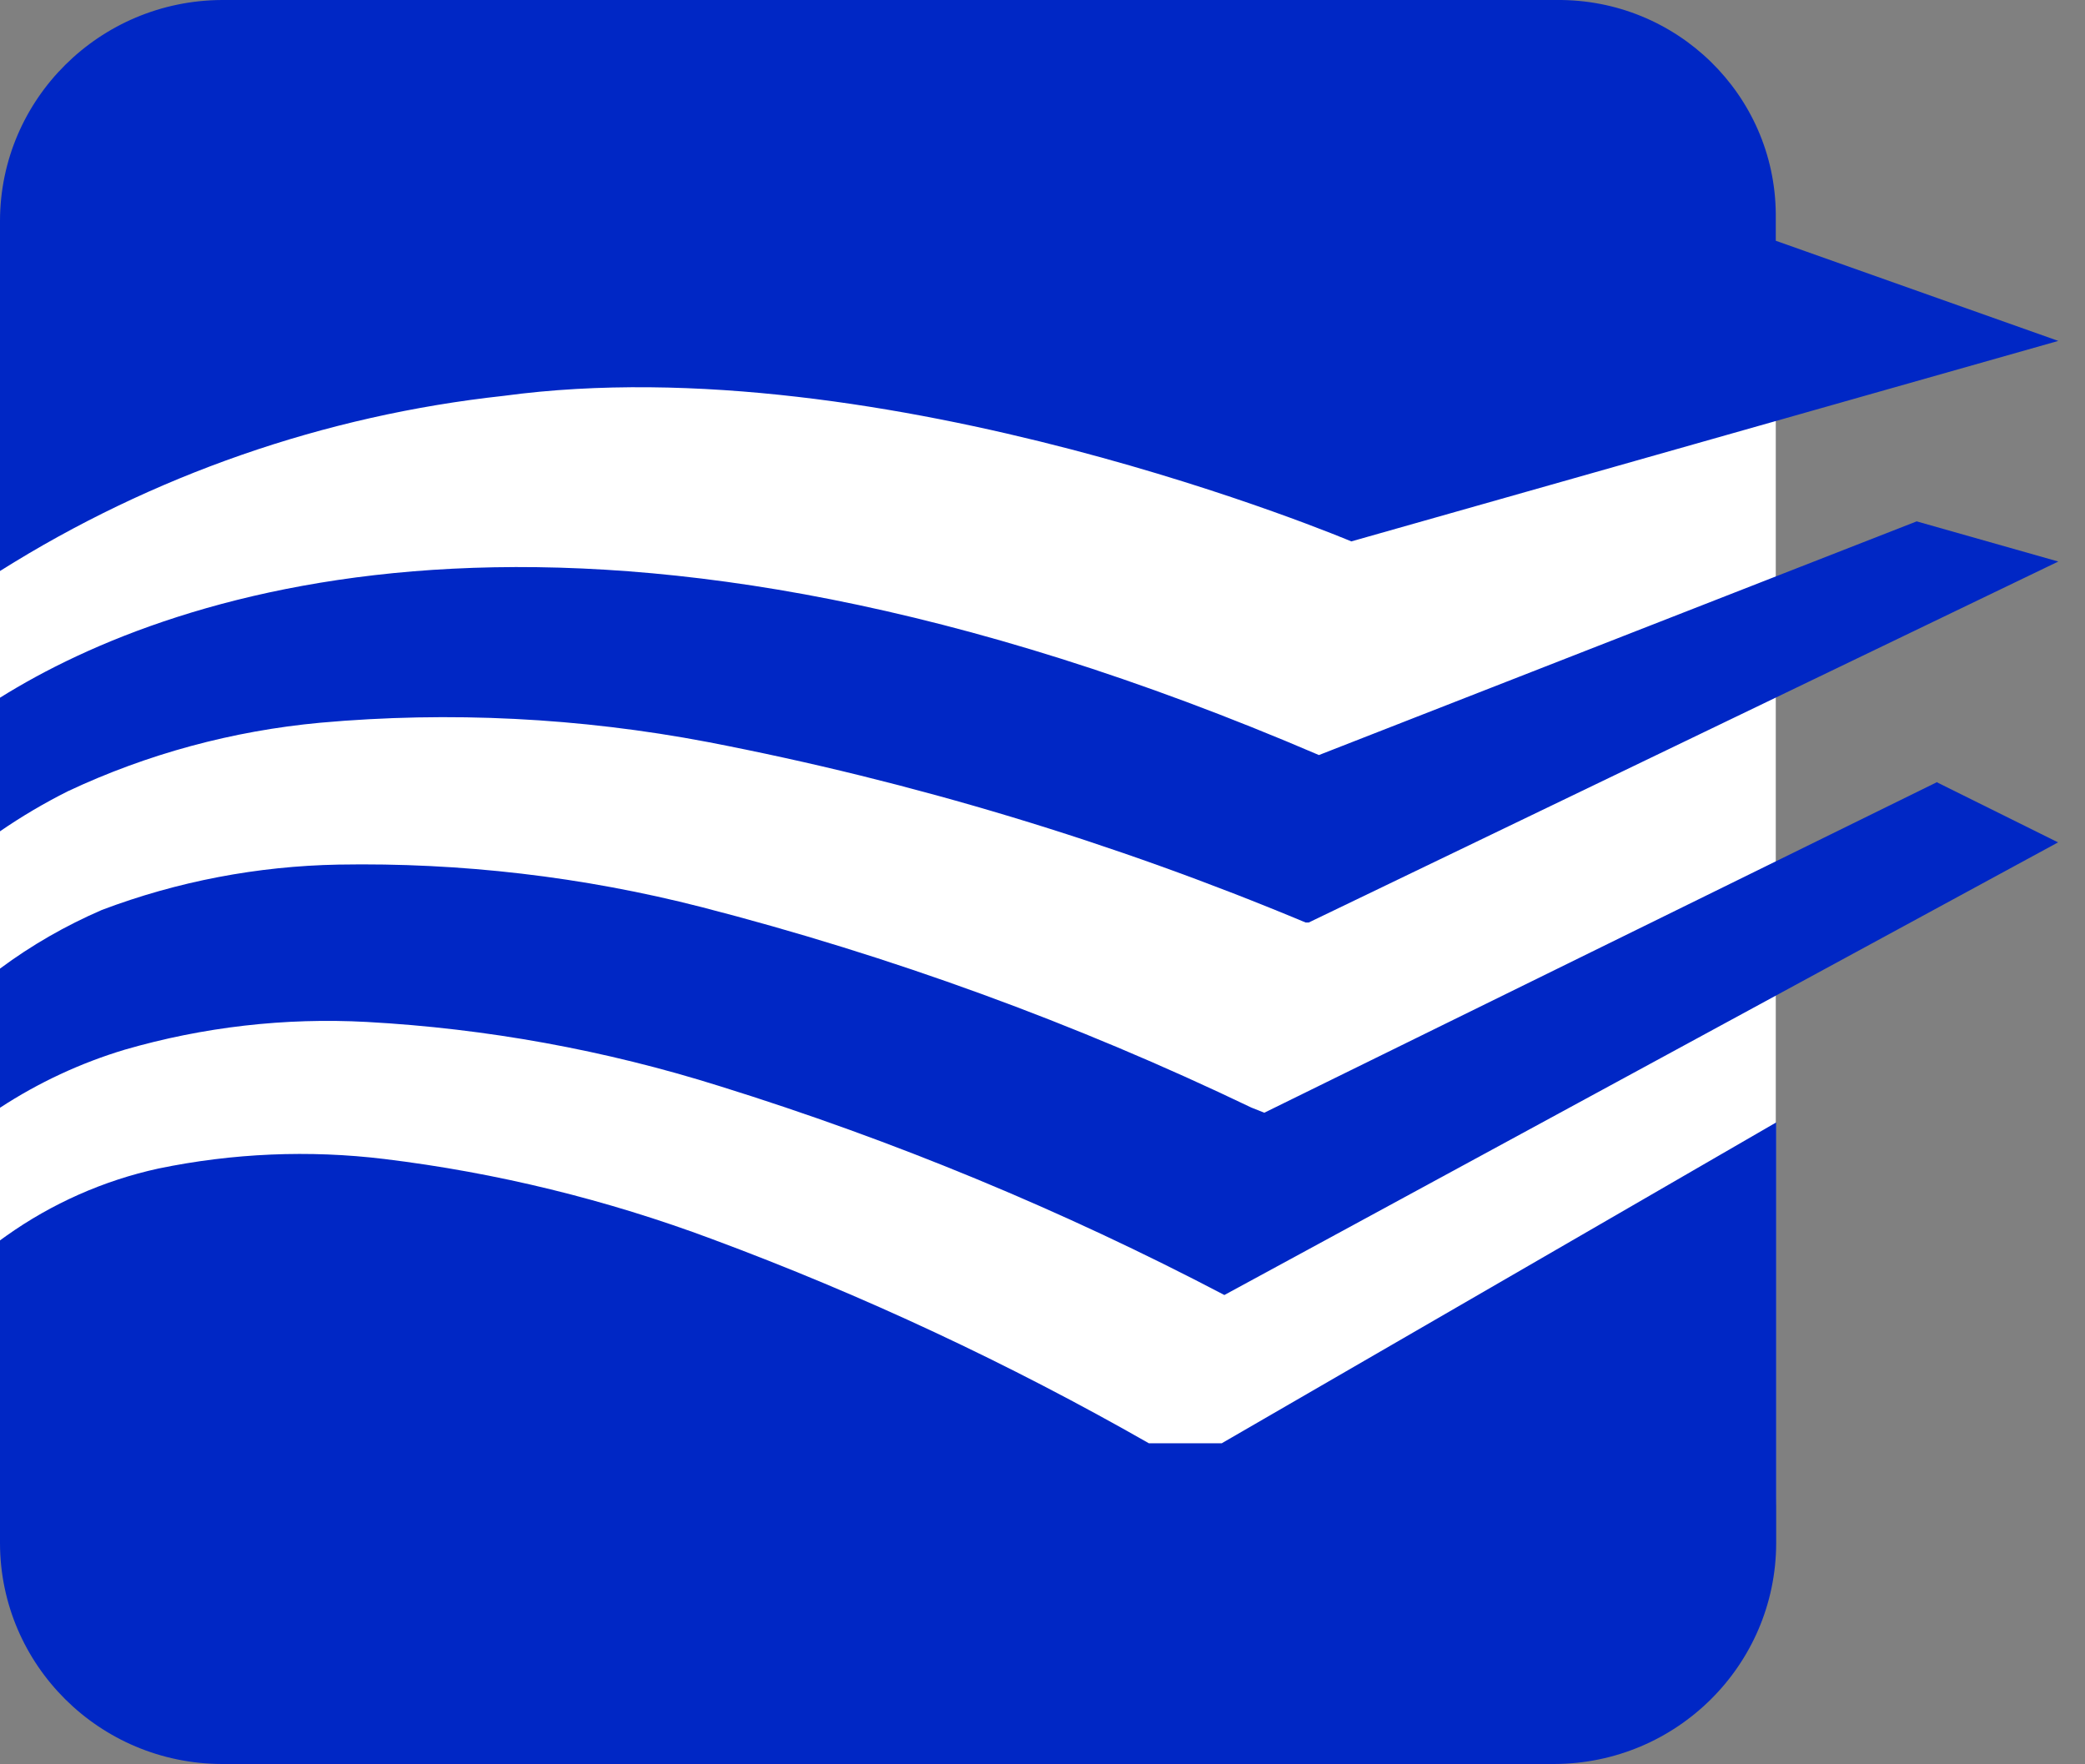
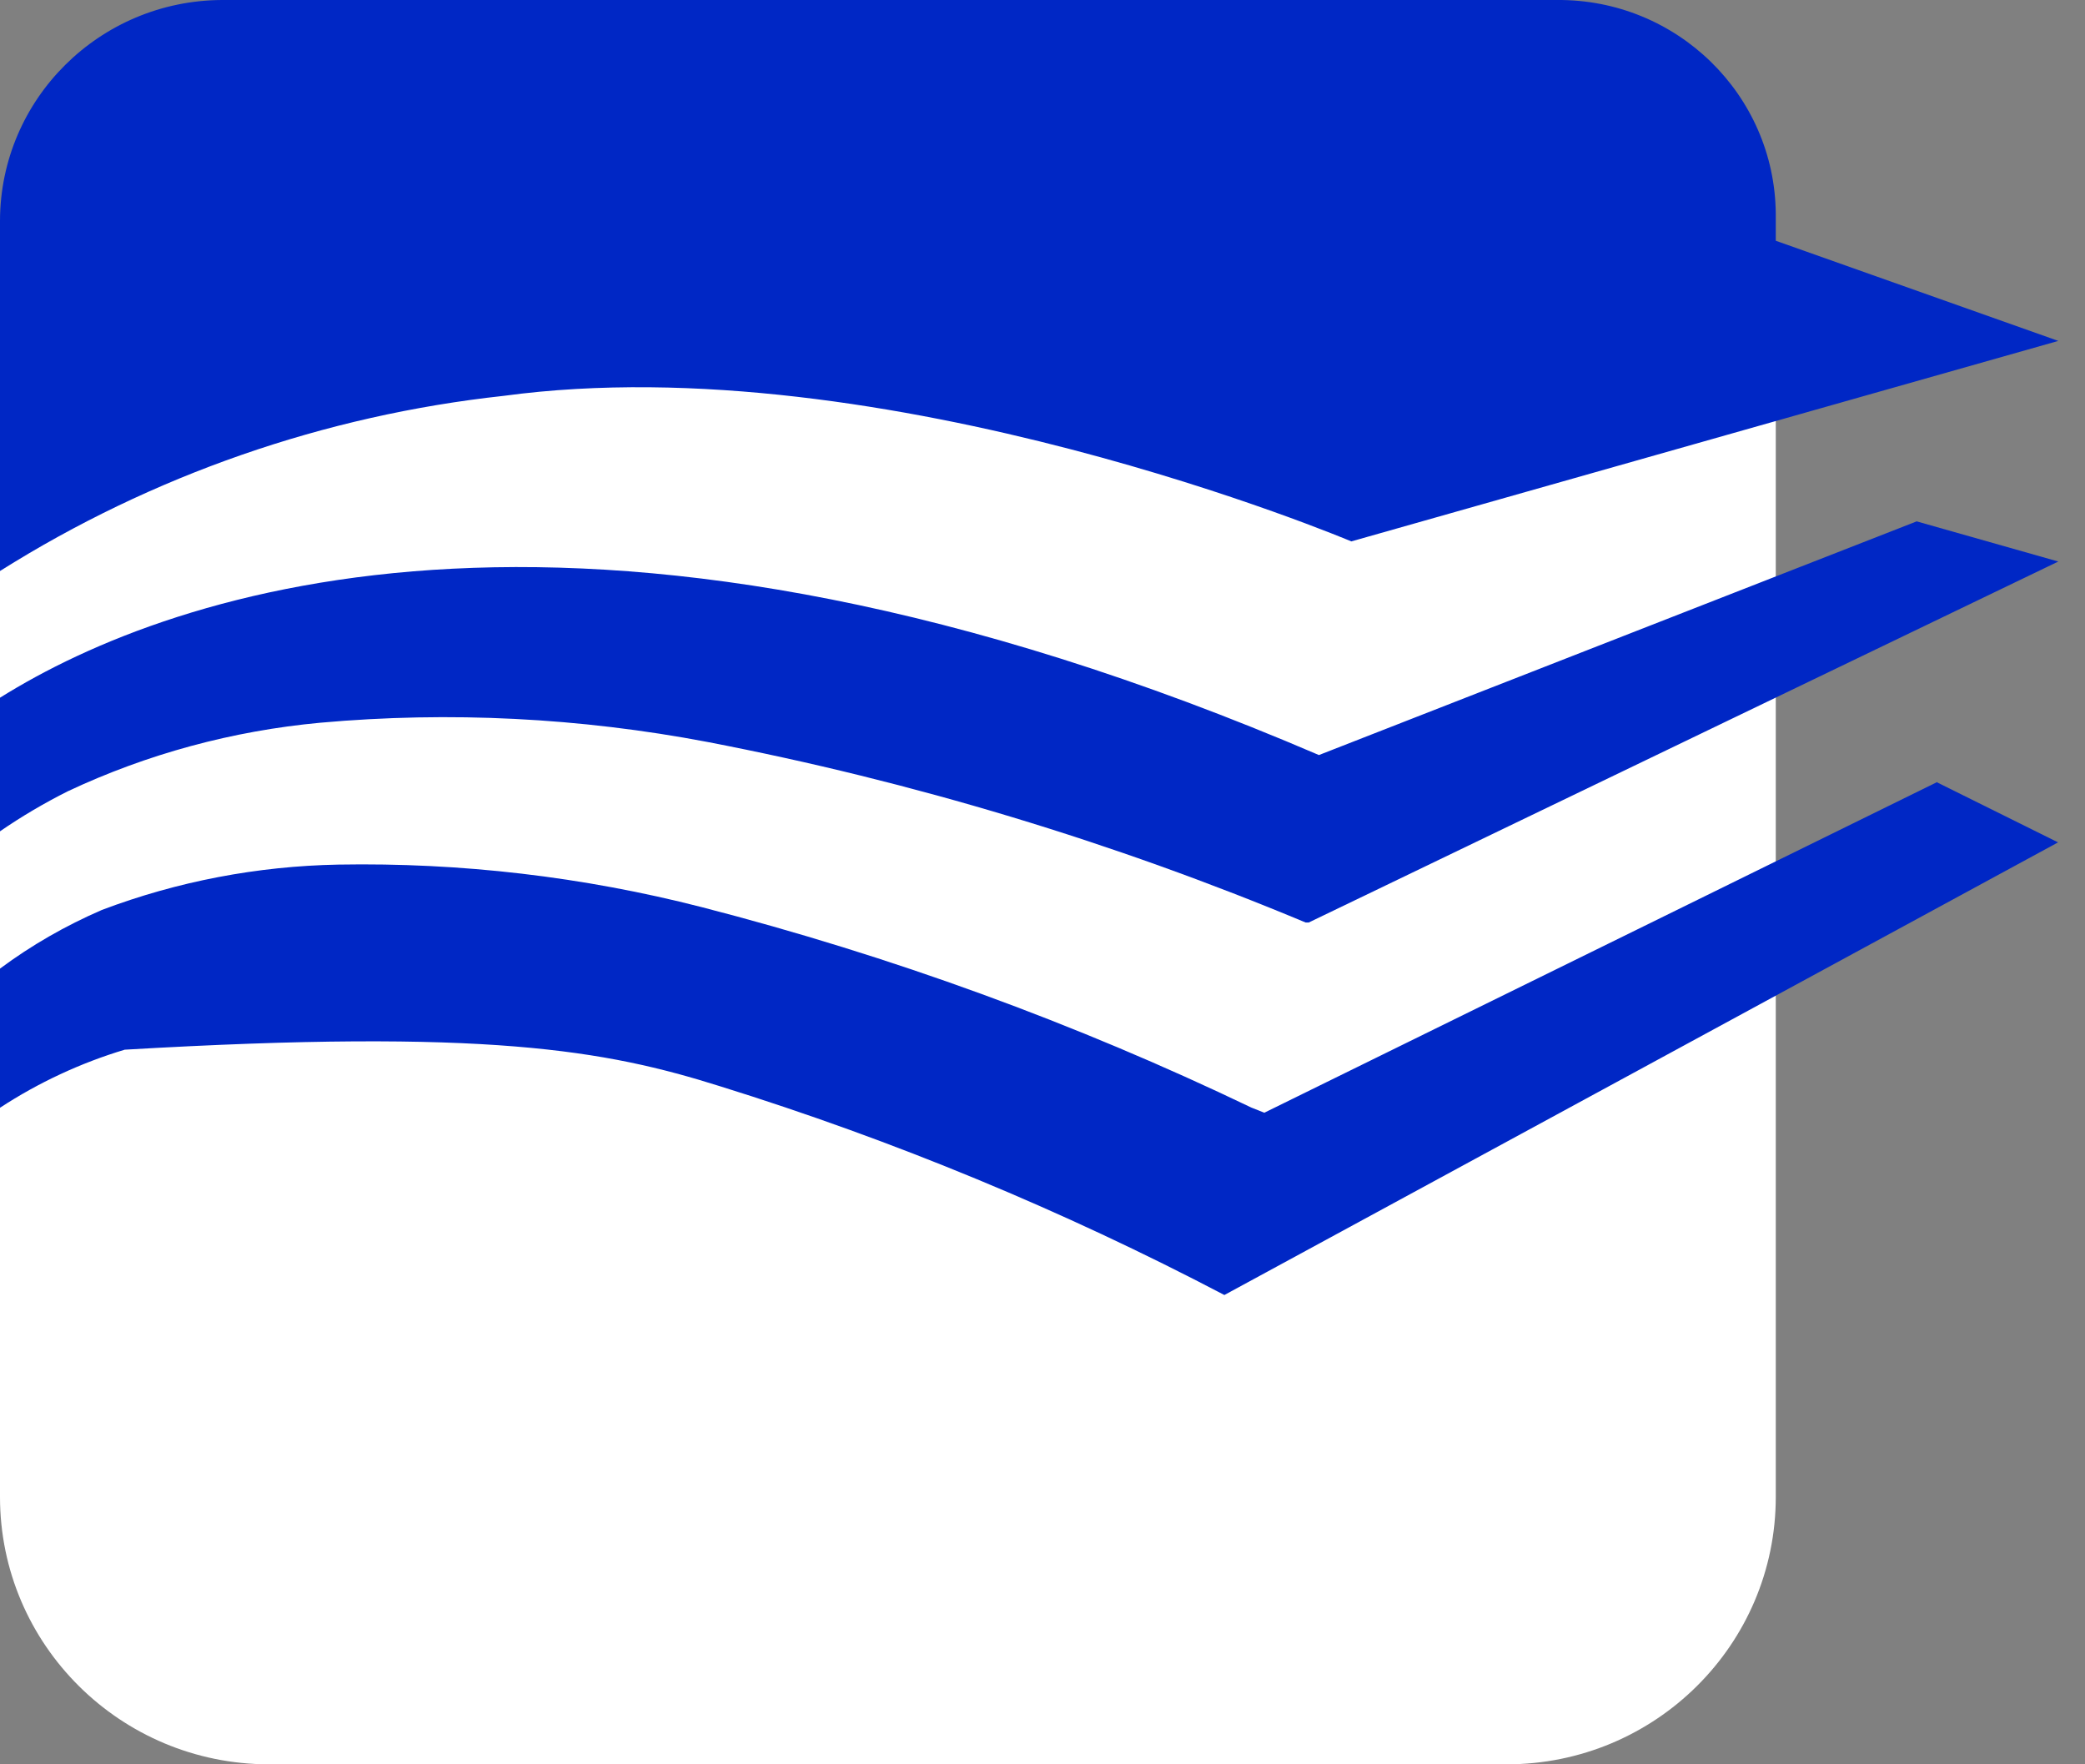
<svg xmlns="http://www.w3.org/2000/svg" width="26" height="22" viewBox="0 0 26 22" fill="none">
  <rect x="0" y="0" width="26" height="22" fill="#808080" stroke="none" />
  <g clip-path="url(#clip0_1938_1787)">
    <path d="M18.788 0H3.356C1.503 0 0 1.493 0 3.334V18.666C0 20.507 1.503 22 3.356 22H18.788C20.642 22 22.144 20.507 22.144 18.666V3.334C22.144 1.493 20.642 0 18.788 0Z" fill="white" />
-     <path fill-rule="evenodd" clip-rule="evenodd" d="M15.238 17.997H14.327C12.585 17.003 10.763 16.15 8.881 15.451C7.564 14.959 6.191 14.622 4.793 14.452C3.854 14.338 2.902 14.379 1.975 14.571C1.292 14.72 0.646 15.007 0.076 15.412L0 15.467V19.246C0.005 20.763 1.241 21.992 2.768 21.996H19.381C20.908 21.992 22.144 20.763 22.149 19.246V13.996L15.238 17.995V17.997Z" fill="#0027C5" />
    <path d="M22.144 3V2.665C22.131 1.18 20.908 -0.014 19.411 0C19.399 0 19.388 0 19.374 0H2.768C1.241 0.007 0.005 1.235 0 2.75V7.12C1.898 5.926 4.048 5.179 6.281 4.936C11.042 4.292 16.851 6.751 16.851 6.751L25.667 4.251L22.144 3.002V3Z" fill="#0027C5" />
-     <path d="M24.16 9.75L15.766 13.875L15.605 13.811C13.409 12.757 11.111 11.92 8.749 11.311C7.271 10.932 5.746 10.754 4.219 10.781C3.211 10.8 2.212 10.99 1.269 11.347C0.819 11.542 0.394 11.785 0 12.078V13.813C0.48 13.499 1.006 13.254 1.555 13.089C2.535 12.805 3.555 12.688 4.574 12.743C6.069 12.825 7.545 13.094 8.973 13.543C11.146 14.219 13.254 15.092 15.268 16.148L25.664 10.504L24.154 9.755L24.16 9.75Z" fill="#0027C5" />
+     <path d="M24.16 9.75L15.766 13.875L15.605 13.811C13.409 12.757 11.111 11.92 8.749 11.311C7.271 10.932 5.746 10.754 4.219 10.781C3.211 10.8 2.212 10.99 1.269 11.347C0.819 11.542 0.394 11.785 0 12.078V13.813C0.48 13.499 1.006 13.254 1.555 13.089C6.069 12.825 7.545 13.094 8.973 13.543C11.146 14.219 13.254 15.092 15.268 16.148L25.664 10.504L24.154 9.755L24.16 9.75Z" fill="#0027C5" />
    <path d="M23.904 6.5L16.447 9.415C7.398 5.533 2.175 7.339 0 8.7V10.366C0.27 10.18 0.554 10.013 0.847 9.866C1.836 9.401 2.902 9.113 3.993 9.012C5.608 8.867 7.234 8.95 8.823 9.252C11.381 9.745 13.879 10.499 16.281 11.503H16.32L25.667 7.002L23.904 6.502V6.5Z" fill="#0027C5" />
  </g>
  <defs>
    <clipPath id="clip0_1938_1787">
      <rect width="25.667" height="22" fill="white" />
    </clipPath>
  </defs>
</svg>